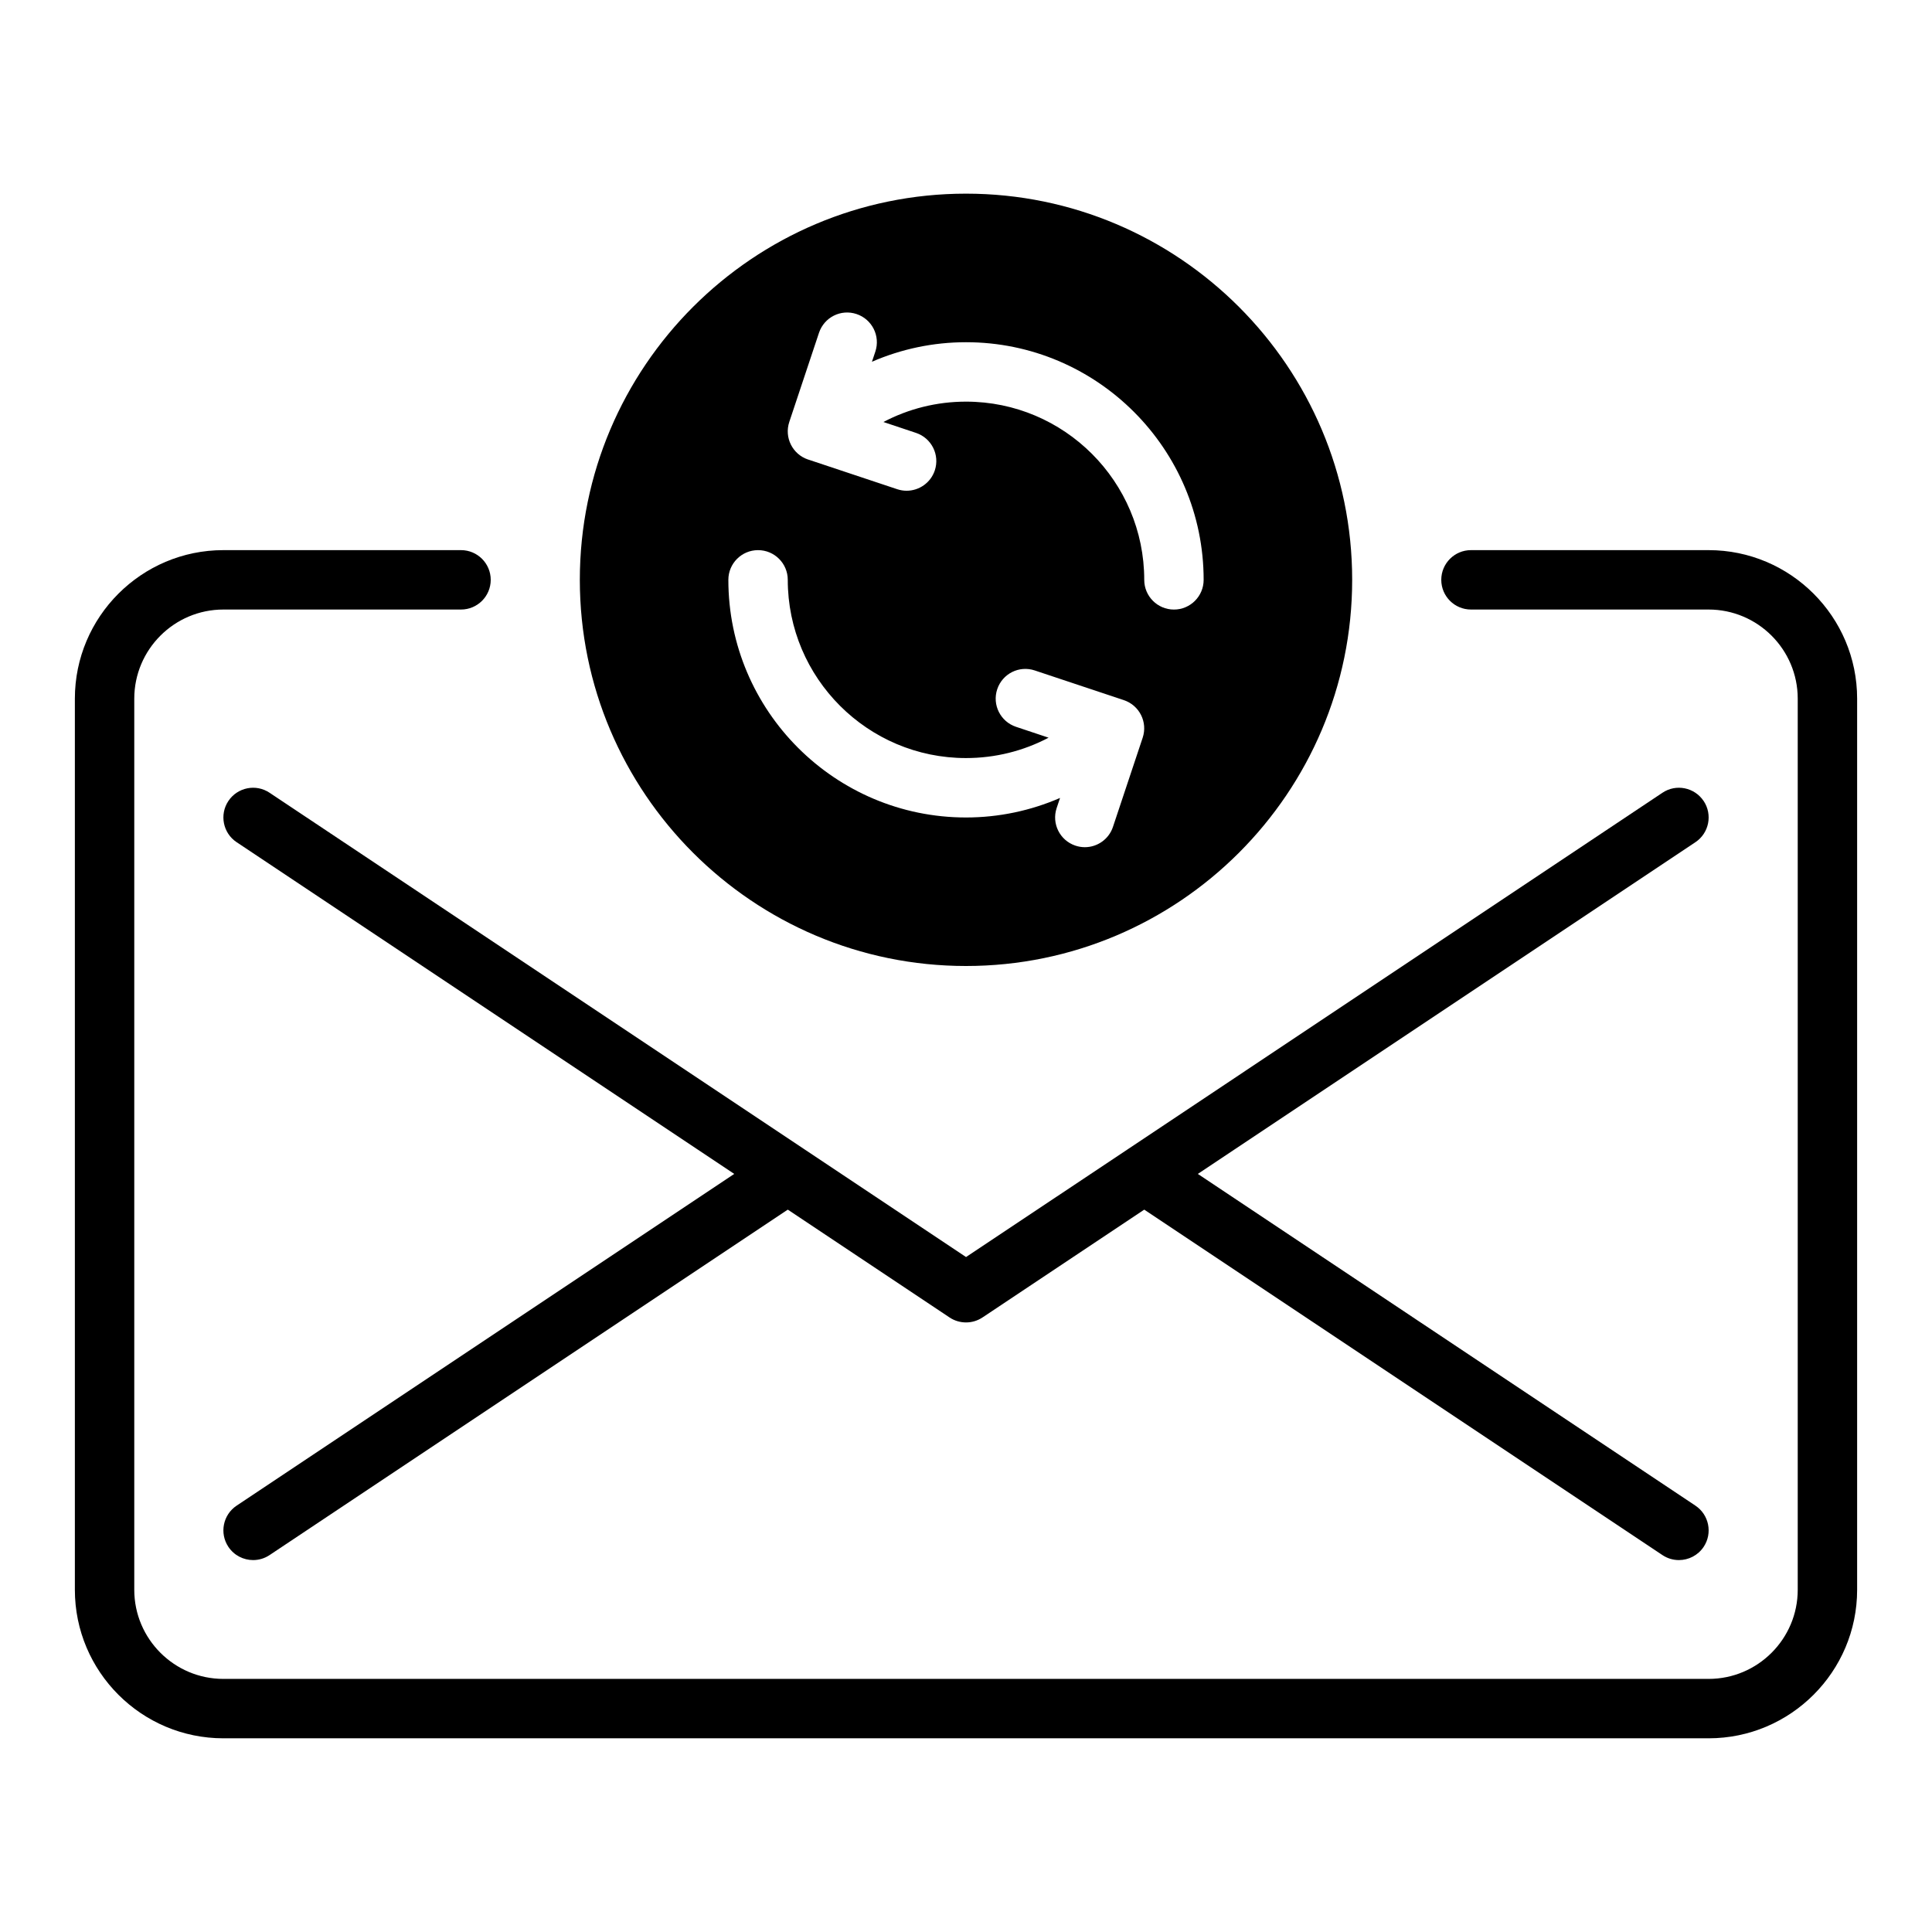
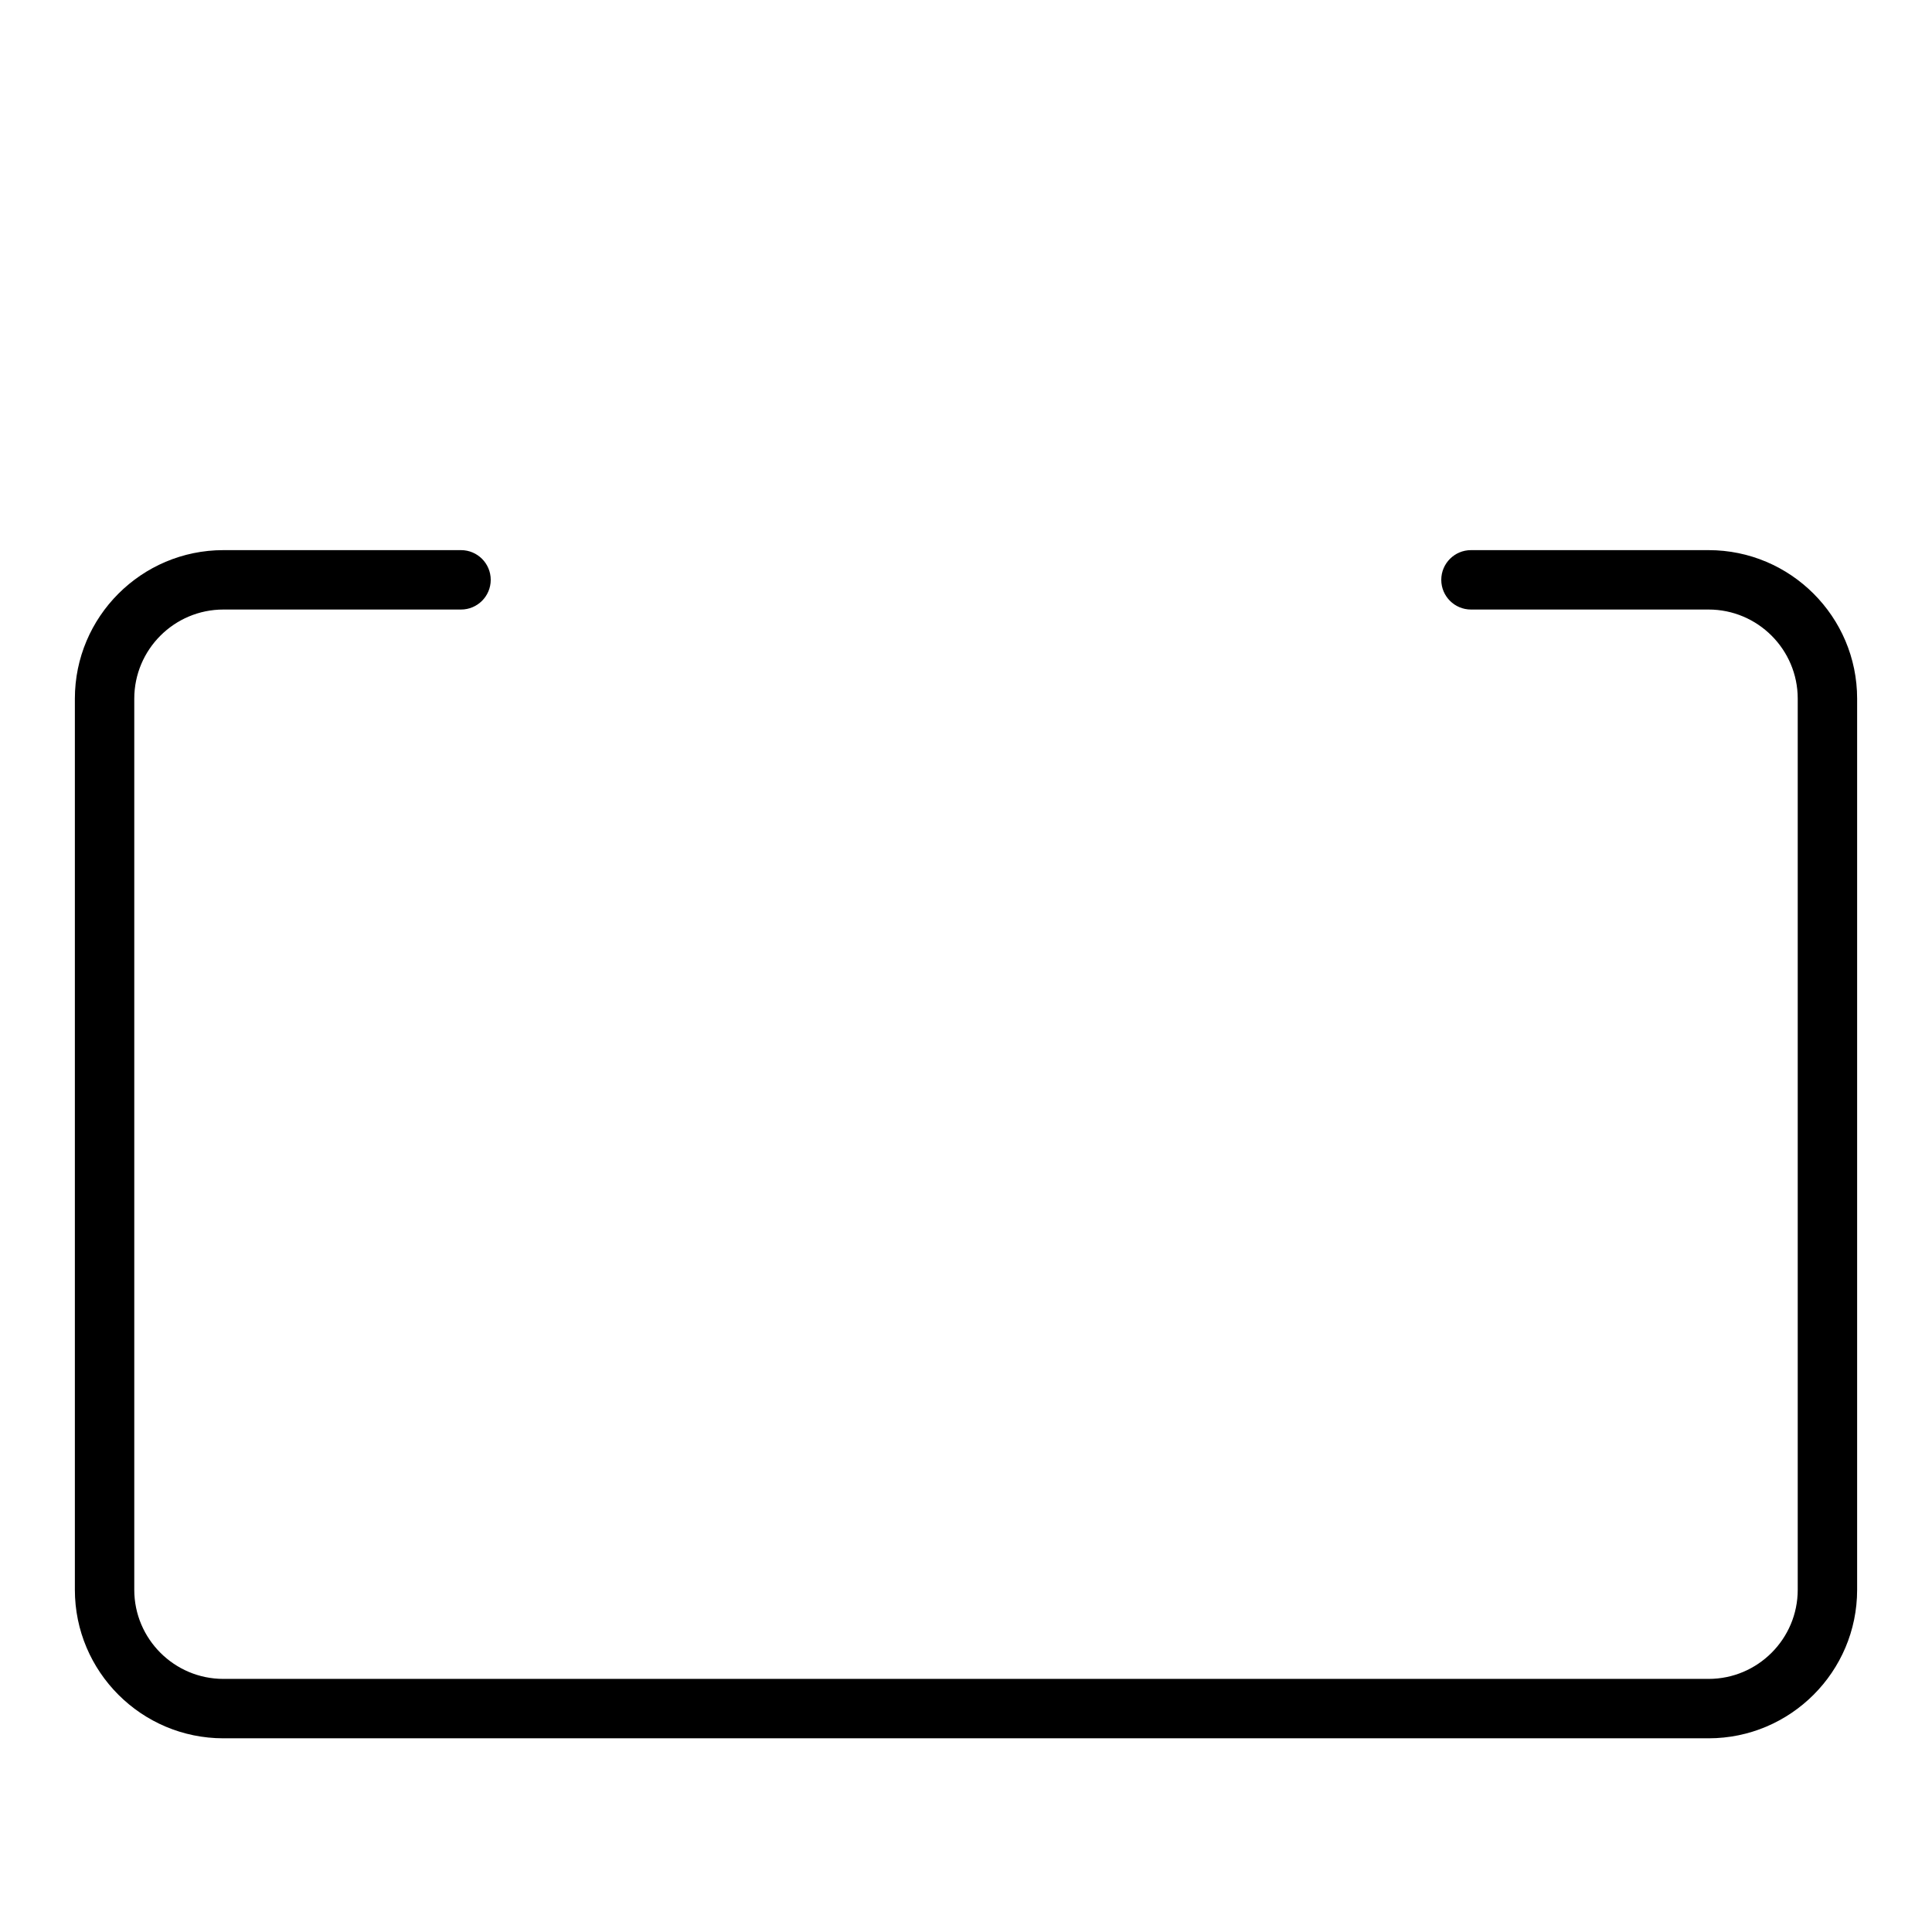
<svg xmlns="http://www.w3.org/2000/svg" fill="#000000" width="800px" height="800px" version="1.1" viewBox="144 144 512 512">
  <g>
-     <path d="m400 400c56.426 0 102.34-45.91 102.34-102.34 0-56.43-45.91-102.34-102.34-102.34s-102.34 45.91-102.34 102.34c0 56.43 45.906 102.34 102.34 102.34zm-46.832-144.18 7.871-23.617c1.379-4.125 5.809-6.367 9.957-4.977 4.125 1.379 6.352 5.832 4.977 9.957l-0.898 2.684c7.785-3.375 16.219-5.176 24.926-5.176 34.723 0 62.977 28.254 62.977 62.977 0 4.344-3.527 7.871-7.871 7.871s-7.871-3.527-7.871-7.871c0-26.047-21.184-47.23-47.23-47.23-7.738 0-15.207 1.875-21.891 5.398l8.637 2.883c4.125 1.379 6.352 5.832 4.977 9.957-1.105 3.289-4.172 5.375-7.473 5.375-0.82 0-1.66-0.133-2.488-0.41l-23.434-7.809c-0.023-0.008-0.055-0.016-0.078-0.023l-0.109-0.031c-4.117-1.379-6.356-5.832-4.977-9.957zm-8.273 33.973c4.344 0 7.871 3.527 7.871 7.871 0 26.047 21.184 47.23 47.23 47.23 7.738 0 15.207-1.875 21.891-5.398l-8.637-2.883c-4.125-1.379-6.352-5.832-4.977-9.957 1.379-4.125 5.809-6.367 9.957-4.977l23.457 7.816c0.016 0.008 0.031 0.008 0.047 0.016l0.109 0.039c4.125 1.379 6.352 5.832 4.977 9.957l-7.871 23.617c-1.094 3.305-4.164 5.391-7.461 5.391-0.82 0-1.66-0.133-2.488-0.41-4.125-1.379-6.352-5.832-4.977-9.957l0.898-2.684c-7.785 3.375-16.219 5.176-24.922 5.176-34.723 0-62.977-28.254-62.977-62.977 0-4.344 3.527-7.871 7.871-7.871z" />
    <path d="m596.8 289.79h-62.977c-4.344 0-7.871 3.527-7.871 7.871s3.527 7.871 7.871 7.871h62.977c13.02 0 23.617 10.598 23.617 23.617v236.16c0 13.02-10.598 23.617-23.617 23.617h-393.6c-13.02 0-23.617-10.598-23.617-23.617v-236.16c0-13.02 10.598-23.617 23.617-23.617h62.977c4.344 0 7.871-3.527 7.871-7.871s-3.527-7.871-7.871-7.871h-62.977c-21.703 0-39.359 17.656-39.359 39.359v236.16c0 21.703 17.656 39.359 39.359 39.359h393.6c21.703 0 39.359-17.656 39.359-39.359v-236.16c0-21.703-17.656-39.359-39.359-39.359z" />
-     <path d="m595.48 356.27c-2.418-3.613-7.305-4.606-10.918-2.18l-141.62 94.426c-0.016 0.008-0.039 0.023-0.055 0.039l-42.879 28.574-42.871-28.582c-0.016-0.008-0.039-0.023-0.055-0.039l-141.64-94.418c-3.621-2.426-8.508-1.434-10.918 2.18-2.41 3.613-1.434 8.508 2.18 10.918l131.88 87.914-131.88 87.914c-3.613 2.41-4.59 7.297-2.18 10.918 1.52 2.277 4.016 3.504 6.559 3.504 1.496 0 3.016-0.426 4.359-1.324l137.33-91.547 42.863 28.574c1.324 0.883 2.852 1.32 4.371 1.32s3.047-0.441 4.367-1.324l42.863-28.57 137.33 91.551c1.344 0.898 2.863 1.32 4.359 1.32 2.543 0 5.039-1.227 6.559-3.504 2.41-3.613 1.434-8.508-2.18-10.918l-131.87-87.914 131.87-87.914c3.613-2.41 4.59-7.297 2.18-10.918z" />
  </g>
</svg>